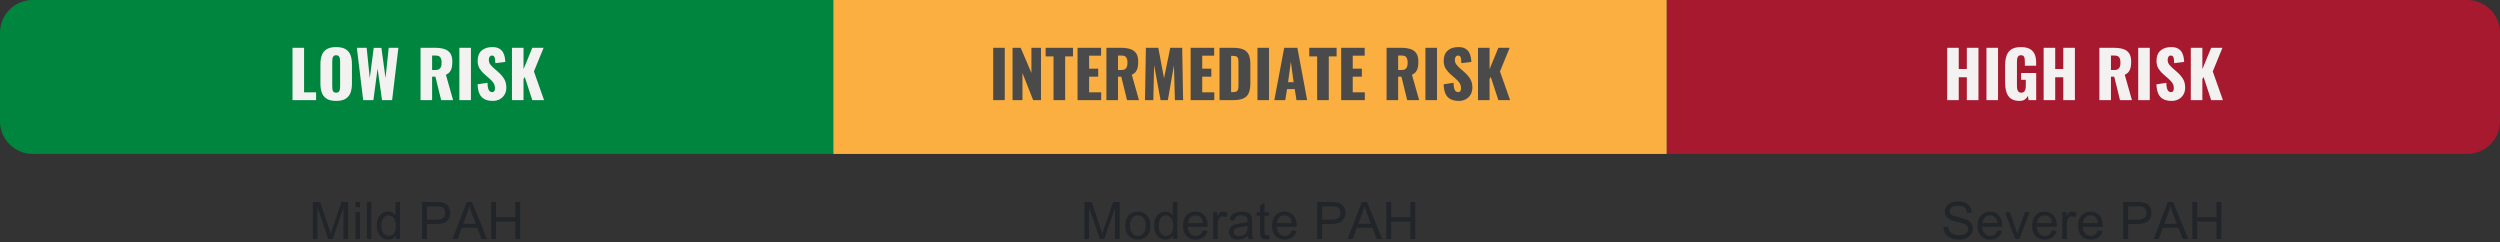
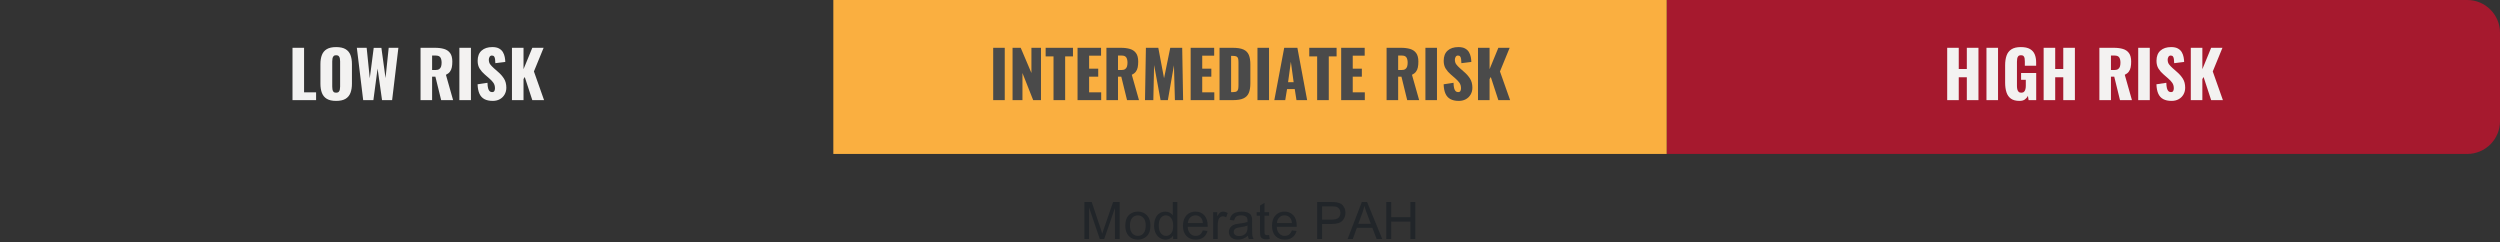
<svg xmlns="http://www.w3.org/2000/svg" height="75" viewBox="0 0 774 75" width="774">
  <rect x="0" y="0" width="774" height="75" fill="#333333" stroke="none" />
  <g fill="none" transform="translate(0 -50)">
    <g fill="#212529">
-       <path d="m98.309 124v-9.75l3.313 9.75h1.367l3.328-9.586v9.586h1.461v-11.453h-2.039l-2.742 7.969c-.092.269-.176.516-.252.742l-.141.422c-.087.262-.159.486-.217.671-.115-.375-.297-.94-.547-1.695l-2.711-8.109h-2.281v11.453zm13.148-9.836v-1.617h-1.406v1.617zm0 9.836v-8.297h-1.406v8.297zm3.516 0v-11.453h-1.406v11.453zm5.242.188c1.021 0 1.794-.411 2.32-1.234v1.047h1.305v-11.453h-1.398v4.109c-.245-.339-.562-.613-.953-.824-.391-.211-.836-.316-1.336-.316-.682 0-1.299.18-1.852.539-.552.359-.966.876-1.242 1.551-.276.674-.414 1.426-.414 2.254 0 .849.152 1.6.457 2.254.305.654.734 1.163 1.289 1.527s1.163.547 1.824.547zm.133-1.156c-.609 0-1.138-.263-1.586-.789-.448-.526-.672-1.32-.672-2.383 0-1.099.21-1.904.629-2.414.419-.51.941-.766 1.566-.766.641 0 1.18.266 1.617.797s.656 1.365.656 2.5c0 1.031-.215 1.798-.645 2.301-.43.503-.952.754-1.566.754zm11.844.969v-4.656h2.938c1.62 0 2.74-.337 3.359-1.012.62-.674.93-1.499.93-2.473 0-.568-.116-1.089-.348-1.562-.232-.474-.538-.842-.918-1.105-.38-.263-.852-.441-1.414-.535-.401-.073-.982-.109-1.742-.109h-4.32v11.453zm2.961-6.008h-2.961v-4.094h2.93c.688 0 1.159.034 1.414.102.396.109.715.335.957.676.242.341.363.751.363 1.23 0 .661-.206 1.174-.617 1.539-.411.365-1.107.547-2.086.547zm6.547 6.008 1.258-3.469h4.789l1.336 3.469h1.727l-4.688-11.453h-1.633l-4.398 11.453zm5.578-4.703h-3.883l1.258-3.359c.266-.724.471-1.453.617-2.188.177.62.448 1.411.812 2.375zm6.305 4.703v-5.398h5.953v5.398h1.516v-11.453h-1.516v4.703h-5.953v-4.703h-1.516v11.453z" />
      <path d="m337.18 124v-9.75l3.312 9.75h1.367l3.328-9.586v9.586h1.461v-11.453h-2.039l-2.742 7.969c-.092.269-.176.516-.252.742l-.141.422c-.087.262-.159.486-.217.671-.115-.375-.297-.94-.547-1.695l-2.711-8.109h-2.281v11.453zm15.102.188c.724 0 1.392-.169 2.004-.508.612-.339 1.078-.814 1.398-1.426.32-.612.48-1.452.48-2.52 0-1.318-.362-2.35-1.086-3.098s-1.656-1.121-2.797-1.121c-1.026 0-1.896.307-2.609.922-.854.74-1.281 1.878-1.281 3.414 0 1.401.358 2.474 1.074 3.219.716.745 1.655 1.117 2.816 1.117zm0-1.156c-.703 0-1.286-.264-1.75-.793s-.695-1.324-.695-2.387.232-1.857.695-2.383 1.047-.789 1.75-.789c.693 0 1.272.264 1.738.793s.699 1.306.699 2.332c0 1.089-.232 1.898-.695 2.43-.464.531-1.044.797-1.742.797zm8.594 1.156c1.021 0 1.794-.411 2.32-1.234v1.047h1.305v-11.453h-1.398v4.109c-.245-.339-.562-.613-.953-.824-.391-.211-.836-.316-1.336-.316-.682 0-1.299.18-1.852.539-.552.359-.966.876-1.242 1.551s-.414 1.426-.414 2.254c0 .849.152 1.6.457 2.254.305.654.734 1.163 1.289 1.527.555.365 1.163.547 1.824.547zm.133-1.156c-.609 0-1.138-.263-1.586-.789-.448-.526-.672-1.32-.672-2.383 0-1.099.21-1.904.629-2.414.419-.51.941-.766 1.566-.766.641 0 1.18.266 1.617.797s.656 1.365.656 2.5c0 1.031-.215 1.798-.645 2.301-.43.503-.952.754-1.566.754zm9.188 1.156c.964 0 1.755-.234 2.375-.703.62-.469 1.044-1.128 1.273-1.977l-1.453-.18c-.214.594-.503 1.026-.867 1.297-.365.271-.805.406-1.32.406-.693 0-1.271-.242-1.734-.727-.464-.484-.721-1.182-.773-2.094h6.188c.005-.167.008-.292.008-.375 0-1.37-.352-2.432-1.055-3.188-.703-.755-1.609-1.133-2.719-1.133-1.146 0-2.078.385-2.797 1.156s-1.078 1.854-1.078 3.25c0 1.349.355 2.397 1.066 3.145.711.747 1.673 1.121 2.887 1.121zm2.211-5.133h-4.633c.047-.724.29-1.302.73-1.734.44-.432.983-.648 1.629-.648.714 0 1.294.271 1.742.812.292.349.469.872.531 1.57zm4.594 4.945v-4.344c0-.594.078-1.141.234-1.641.104-.328.279-.585.523-.77.245-.185.521-.277.828-.277.344 0 .688.102 1.031.305l.484-1.305c-.49-.302-.971-.453-1.445-.453-.328 0-.629.094-.902.281-.273.188-.572.576-.895 1.164v-1.258h-1.266v8.297zm6.297.188c.552 0 1.069-.091 1.551-.273.482-.182.983-.495 1.504-.938.042.391.135.732.281 1.023h1.469c-.177-.318-.296-.65-.355-.996s-.09-1.173-.09-2.48v-1.875c0-.625-.023-1.057-.07-1.297-.083-.385-.229-.704-.438-.957-.208-.253-.534-.462-.977-.629s-1.018-.25-1.727-.25c-.714 0-1.341.098-1.883.293-.542.195-.956.474-1.242.836-.286.362-.492.837-.617 1.426l1.375.188c.151-.589.384-.999.699-1.23s.803-.348 1.465-.348c.708 0 1.242.159 1.602.477.266.234.398.638.398 1.211 0 .052-.003.174-.008.367-.536.188-1.372.349-2.508.484-.557.068-.974.138-1.25.211-.375.104-.712.258-1.012.461s-.542.473-.727.809c-.185.336-.277.707-.277 1.113 0 .693.245 1.262.734 1.707.49.445 1.19.668 2.102.668zm.336-1.102c-.547 0-.962-.125-1.246-.375s-.426-.562-.426-.938c0-.245.065-.467.195-.668s.315-.353.555-.457c.24-.104.648-.198 1.227-.281 1.021-.146 1.786-.323 2.297-.531v.516c0 .62-.076 1.089-.227 1.406-.198.411-.508.736-.93.973s-.904.355-1.445.355zm8.414 1.023c.312 0 .667-.042 1.062-.125l-.203-1.242c-.255.036-.461.055-.617.055-.208 0-.368-.034-.48-.102-.112-.068-.193-.159-.242-.273s-.074-.372-.074-.773v-4.852h1.414v-1.094h-1.414v-2.898l-1.398.844v2.055h-1.031v1.094h1.031v4.773c0 .844.057 1.397.172 1.66s.312.475.594.637c.281.161.677.242 1.188.242zm5.719.078c.964 0 1.755-.234 2.375-.703s1.044-1.128 1.273-1.977l-1.453-.18c-.214.594-.503 1.026-.867 1.297s-.805.406-1.32.406c-.693 0-1.271-.242-1.734-.727-.464-.484-.721-1.182-.773-2.094h6.188c.005-.167.008-.292.008-.375 0-1.37-.352-2.432-1.055-3.188-.703-.755-1.609-1.133-2.719-1.133-1.146 0-2.078.385-2.797 1.156s-1.078 1.854-1.078 3.25c0 1.349.355 2.397 1.066 3.145.711.747 1.673 1.121 2.887 1.121zm2.211-5.133h-4.633c.047-.724.29-1.302.73-1.734.44-.432.983-.648 1.629-.648.714 0 1.294.271 1.742.812.292.349.469.872.531 1.57zm9.344 4.945v-4.656h2.938c1.62 0 2.74-.337 3.359-1.012.62-.674.93-1.499.93-2.473 0-.568-.116-1.089-.348-1.562s-.538-.842-.918-1.105-.852-.441-1.414-.535c-.401-.073-.982-.109-1.742-.109h-4.32v11.453zm2.961-6.008h-2.961v-4.094h2.93c.688 0 1.159.034 1.414.102.396.109.715.335.957.676.242.341.363.751.363 1.23 0 .661-.206 1.174-.617 1.539-.411.365-1.107.547-2.086.547zm6.547 6.008 1.258-3.469h4.789l1.336 3.469h1.727l-4.688-11.453h-1.633l-4.398 11.453zm5.578-4.703h-3.883l1.258-3.359c.266-.724.471-1.453.617-2.188.177.62.448 1.411.812 2.375zm6.305 4.703v-5.398h5.953v5.398h1.516v-11.453h-1.516v4.703h-5.953v-4.703h-1.516v11.453z" />
-       <path d="m606.582 124.195c.818 0 1.553-.15 2.207-.449.654-.299 1.155-.719 1.504-1.258.349-.539.523-1.113.523-1.723 0-.615-.159-1.158-.477-1.629-.318-.471-.81-.861-1.477-1.168-.458-.208-1.303-.452-2.535-.73s-1.993-.551-2.285-.816c-.297-.266-.445-.604-.445-1.016 0-.474.21-.879.629-1.215.419-.336 1.087-.504 2.004-.504.88 0 1.546.185 1.996.555.451.37.715.917.793 1.641l1.453-.109c-.026-.672-.214-1.273-.562-1.805-.349-.531-.848-.934-1.496-1.207-.648-.273-1.397-.41-2.246-.41-.771 0-1.471.13-2.102.391-.63.26-1.109.642-1.438 1.145s-.492 1.043-.492 1.621c0 .526.134 1.001.402 1.426.268.424.676.78 1.223 1.066.422.224 1.159.462 2.211.715 1.052.253 1.732.439 2.039.559.479.182.823.408 1.031.676.208.268.312.582.312.941 0 .354-.108.681-.324.98s-.546.535-.988.707c-.443.172-.953.258-1.531.258-.651 0-1.237-.113-1.758-.34-.521-.227-.905-.523-1.152-.891-.247-.367-.405-.837-.473-1.41l-1.43.125c.021.766.23 1.452.629 2.059s.948 1.061 1.648 1.363c.701.302 1.569.453 2.605.453zm9.609-.008c.964 0 1.755-.234 2.375-.703.62-.469 1.044-1.128 1.273-1.977l-1.453-.18c-.214.594-.503 1.026-.867 1.297-.365.271-.805.406-1.32.406-.693 0-1.271-.242-1.734-.727-.464-.484-.721-1.182-.773-2.094h6.188c.005-.167.008-.292.008-.375 0-1.37-.352-2.432-1.055-3.188-.703-.755-1.609-1.133-2.719-1.133-1.146 0-2.078.385-2.797 1.156s-1.078 1.854-1.078 3.25c0 1.349.355 2.397 1.066 3.145.711.747 1.673 1.121 2.887 1.121zm2.211-5.133h-4.633c.047-.724.29-1.302.73-1.734.44-.432.983-.648 1.629-.648.714 0 1.294.271 1.742.812.292.349.469.872.531 1.57zm6.82 4.945 3.141-8.297h-1.445l-1.844 5.062c-.224.615-.398 1.141-.523 1.578-.161-.578-.339-1.135-.531-1.672l-1.781-4.969h-1.484l3.156 8.297zm7.867.188c.964 0 1.755-.234 2.375-.703.62-.469 1.044-1.128 1.273-1.977l-1.453-.18c-.214.594-.503 1.026-.867 1.297-.365.271-.805.406-1.32.406-.693 0-1.271-.242-1.734-.727-.464-.484-.721-1.182-.773-2.094h6.188c.005-.167.008-.292.008-.375 0-1.37-.352-2.432-1.055-3.188-.703-.755-1.609-1.133-2.719-1.133-1.146 0-2.078.385-2.797 1.156s-1.078 1.854-1.078 3.25c0 1.349.355 2.397 1.066 3.145s1.673 1.121 2.887 1.121zm2.211-5.133h-4.633c.047-.724.29-1.302.73-1.734.44-.432.983-.648 1.629-.648.714 0 1.294.271 1.742.812.292.349.469.872.531 1.57zm4.594 4.945v-4.344c0-.594.078-1.141.234-1.641.104-.328.279-.585.523-.77.245-.185.521-.277.828-.277.344 0 .688.102 1.031.305l.484-1.305c-.49-.302-.971-.453-1.445-.453-.328 0-.629.094-.902.281-.273.188-.572.576-.895 1.164v-1.258h-1.266v8.297zm7.422.188c.964 0 1.755-.234 2.375-.703.62-.469 1.044-1.128 1.273-1.977l-1.453-.18c-.214.594-.503 1.026-.867 1.297-.365.271-.805.406-1.32.406-.693 0-1.271-.242-1.734-.727-.464-.484-.721-1.182-.773-2.094h6.188c.005-.167.008-.292.008-.375 0-1.37-.352-2.432-1.055-3.188-.703-.755-1.609-1.133-2.719-1.133-1.146 0-2.078.385-2.797 1.156s-1.078 1.854-1.078 3.25c0 1.349.355 2.397 1.066 3.145.711.747 1.673 1.121 2.887 1.121zm2.211-5.133h-4.633c.047-.724.29-1.302.73-1.734.44-.432.983-.648 1.629-.648.714 0 1.294.271 1.742.812.292.349.469.872.531 1.57zm9.344 4.945v-4.656h2.938c1.62 0 2.74-.337 3.359-1.012.62-.674.93-1.499.93-2.473 0-.568-.116-1.089-.348-1.562s-.538-.842-.918-1.105c-.38-.263-.852-.441-1.414-.535-.401-.073-.982-.109-1.742-.109h-4.32v11.453zm2.961-6.008h-2.961v-4.094h2.93c.688 0 1.159.034 1.414.102.396.109.715.335.957.676s.363.751.363 1.23c0 .661-.206 1.174-.617 1.539-.411.365-1.107.547-2.086.547zm6.547 6.008 1.258-3.469h4.789l1.336 3.469h1.727l-4.688-11.453h-1.633l-4.398 11.453zm5.578-4.703h-3.883l1.258-3.359c.266-.724.471-1.453.617-2.188.177.62.448 1.411.812 2.375zm6.305 4.703v-5.398h5.953v5.398h1.516v-11.453h-1.516v4.703h-5.953v-4.703h-1.516v11.453z" />
    </g>
-     <path d="m10.143 50h247.857v47.659h-247.857c-5.602 0-10.143-4.541-10.143-10.143v-27.373c0-5.602 4.541-10.143 10.143-10.143z" fill="#00853E" />
    <path d="m526.143 50h247.857v47.659h-247.857c-5.602 0-10.143-4.541-10.143-10.143v-27.373c0-5.602 4.541-10.143 10.143-10.143z" fill="#a6192e" transform="matrix(-1 0 0 -1 1290 147.659)" />
    <path d="m258 50h258v47.659h-258z" fill="#FAAF40" transform="matrix(-1 0 0 -1 774 147.659)" />
    <path d="m97.86 81v-2.42h-3.72v-13.78h-3.58v16.2zm6.2.24c1.227 0 2.197-.213 2.91-.64s1.223-1.04 1.53-1.84.46-1.753.46-2.86v-6.02c0-1.12-.153-2.073-.46-2.86s-.817-1.39-1.53-1.81-1.683-.63-2.91-.63c-1.213 0-2.173.21-2.88.63s-1.213 1.023-1.52 1.81-.46 1.74-.46 2.86v6.02c0 1.107.153 2.06.46 2.86s.813 1.413 1.52 1.84 1.667.64 2.88.64zm0-2.54c-.373 0-.643-.093-.81-.28s-.273-.427-.32-.72-.07-.593-.07-.9v-7.8c0-.32.027-.623.08-.91s.167-.523.34-.71.433-.28.78-.28c.373 0 .647.093.82.28s.287.423.34.71.08.59.08.91v7.8c0 .307-.027.607-.08.9s-.167.533-.34.72-.447.28-.82.28zm11.54 2.3 1.3-9.78 1.38 9.78h3.12l1.94-16.2h-3l-.98 9.38-1.28-9.36h-2.38l-1.22 9.42-.96-9.44h-3.04l1.96 16.2zm18.18 0v-7.26h1.02l1.78 7.26h3.7l-2.22-7.84c.533-.253.943-.57 1.23-.95s.483-.83.59-1.35.16-1.113.16-1.78c0-1.133-.223-2.01-.67-2.63s-1.07-1.05-1.87-1.29-1.747-.36-2.84-.36h-4.46v16.2zm1-9.32h-1v-4.48h1.16c.68 0 1.147.193 1.4.58s.38.927.38 1.62c0 .48-.057.89-.17 1.23s-.31.6-.59.78-.673.27-1.18.27zm11.02 9.32v-16.2h-3.58v16.2zm6.72.24c.867 0 1.617-.18 2.25-.54s1.123-.85 1.47-1.47.52-1.31.52-2.07c0-1.12-.243-2.06-.73-2.82s-1.083-1.44-1.79-2.04l-1.34-1.18c-.467-.413-.843-.81-1.13-1.19s-.43-.87-.43-1.47c0-.28.077-.56.23-.84s.397-.42.73-.42c.307 0 .533.097.68.29s.243.467.29.82.077.77.09 1.25l3.08-.38c-.013-.48-.07-.983-.17-1.51s-.287-1.027-.56-1.5-.673-.857-1.2-1.15-1.223-.44-2.09-.44c-1.4 0-2.507.363-3.32 1.09s-1.22 1.777-1.22 3.15c0 .973.21 1.79.63 2.45s.937 1.25 1.55 1.77l1.4 1.22c.547.467.98.93 1.3 1.39s.48 1.023.48 1.69c0 .28-.057.547-.17.8s-.357.38-.73.38c-.293 0-.543-.093-.75-.28s-.367-.493-.48-.92-.177-.987-.19-1.68l-3.06.46c.04 1.2.233 2.177.58 2.93s.86 1.31 1.54 1.67 1.527.54 2.54.54zm9.56-.24v-6.52l.38-.64 2.34 7.16h3.64l-3.14-8.88 3-7.32h-3.5l-2.72 6.62v-6.62h-3.58v16.2z" fill="#f3f2f1" />
    <path d="m311.07 81v-16.2h-3.58v16.2zm5.48 0v-8.4l3.32 8.4h2.42v-16.2h-2.96v7.8l-3.32-7.8h-2.52v16.2zm13.22 0v-13.54h2.42v-2.66h-8.46v2.66h2.44v13.54zm11.16 0v-2.42h-3.74v-4.84h2.82v-2.48h-2.82v-4.02h3.7v-2.44h-7.28v16.2zm5.2 0v-7.26h1.02l1.78 7.26h3.7l-2.22-7.84c.533-.253.943-.57 1.23-.95s.483-.83.59-1.35.16-1.113.16-1.78c0-1.133-.223-2.01-.67-2.63s-1.07-1.05-1.87-1.29-1.747-.36-2.84-.36h-4.46v16.2zm1-9.32h-1v-4.48h1.16c.68 0 1.147.193 1.4.58s.38.927.38 1.62c0 .48-.057.89-.17 1.23s-.31.6-.59.78-.673.27-1.18.27zm9.94 9.32.24-10.86 2 10.86h2.26l1.88-10.78.3 10.78h2.54l-.28-16.2h-3.7l-1.92 9.42-1.78-9.42h-3.84l-.28 16.2zm18.88 0v-2.42h-3.74v-4.84h2.82v-2.48h-2.82v-4.02h3.7v-2.44h-7.28v16.2zm5.76 0c1.4 0 2.49-.18 3.27-.54s1.33-.923 1.65-1.69.48-1.757.48-2.97v-5.88c0-1.2-.16-2.177-.48-2.93s-.873-1.307-1.66-1.66-1.887-.53-3.3-.53h-4.1v16.2zm0-2.48h-.56v-11.22h.54c.533 0 .92.067 1.16.2s.397.347.47.64.11.68.11 1.16v7.06c0 .48-.03.88-.09 1.2s-.21.56-.45.72-.633.24-1.18.24zm11.18 2.48v-16.2h-3.58v16.2zm5.02 0 .56-3.42h2.38l.54 3.42h3.3l-3.02-16.2h-4.08l-3.06 16.2zm2.6-5.56h-1.72l.86-6.32zm10.88 5.56v-13.54h2.42v-2.66h-8.46v2.66h2.44v13.54zm11.16 0v-2.42h-3.74v-4.84h2.82v-2.48h-2.82v-4.02h3.7v-2.44h-7.28v16.2zm10.32 0v-7.26h1.02l1.78 7.26h3.7l-2.22-7.84c.533-.253.943-.57 1.23-.95s.483-.83.59-1.35.16-1.113.16-1.78c0-1.133-.223-2.01-.67-2.63s-1.07-1.05-1.87-1.29-1.747-.36-2.84-.36h-4.46v16.2zm1-9.32h-1v-4.48h1.16c.68 0 1.147.193 1.4.58s.38.927.38 1.62c0 .48-.057.89-.17 1.23s-.31.6-.59.78-.673.27-1.18.27zm11.02 9.32v-16.2h-3.58v16.2zm6.72.24c.867 0 1.617-.18 2.25-.54s1.123-.85 1.47-1.47.52-1.31.52-2.07c0-1.12-.243-2.06-.73-2.82s-1.083-1.44-1.79-2.04l-1.34-1.18c-.467-.413-.843-.81-1.13-1.19s-.43-.87-.43-1.47c0-.28.077-.56.23-.84s.397-.42.73-.42c.307 0 .533.097.68.29s.243.467.29.82.077.77.09 1.25l3.08-.38c-.013-.48-.07-.983-.17-1.51s-.287-1.027-.56-1.5-.673-.857-1.2-1.15-1.223-.44-2.09-.44c-1.4 0-2.507.363-3.32 1.09s-1.22 1.777-1.22 3.15c0 .973.21 1.79.63 2.45s.937 1.25 1.55 1.77l1.4 1.22c.547.467.98.93 1.3 1.39s.48 1.023.48 1.69c0 .28-.057.547-.17.8s-.357.38-.73.38c-.293 0-.543-.093-.75-.28s-.367-.493-.48-.92-.177-.987-.19-1.68l-3.06.46c.04 1.2.233 2.177.58 2.93s.86 1.31 1.54 1.67 1.527.54 2.54.54zm9.56-.24v-6.52l.38-.64 2.34 7.16h3.64l-3.14-8.88 3-7.32h-3.5l-2.72 6.62v-6.62h-3.58v16.2z" fill="#4A4A4A" />
    <path d="m606.43 81v-7.08h2.5v7.08h3.6v-16.2h-3.6v6.56h-2.5v-6.56h-3.58v16.2zm12.16 0v-16.2h-3.58v16.2zm6.64.24c.707 0 1.267-.15 1.68-.45s.727-.677.94-1.13l.2 1.34h2.36v-8.4h-4.68v2.1h1.46v1.9c0 .36-.04.7-.12 1.02s-.22.58-.42.78-.487.3-.86.3c-.36 0-.637-.097-.83-.29s-.327-.447-.4-.76-.11-.65-.11-1.01v-7.5c0-.333.023-.653.07-.96s.157-.563.33-.77.453-.31.84-.31c.373 0 .643.09.81.27s.273.417.32.71.07.613.07.96v1.32h3.5v-1.04c0-.947-.147-1.773-.44-2.48s-.783-1.26-1.47-1.66-1.63-.6-2.83-.6c-1.227 0-2.197.23-2.91.69s-1.217 1.11-1.51 1.95-.44 1.833-.44 2.98v5.44c0 1.107.137 2.083.41 2.93s.733 1.503 1.38 1.97 1.53.7 2.65.7zm11.06-.24v-7.08h2.5v7.08h3.6v-16.2h-3.6v6.56h-2.5v-6.56h-3.58v16.2zm17.26 0v-7.26h1.02l1.78 7.26h3.7l-2.22-7.84c.533-.253.943-.57 1.23-.95s.483-.83.59-1.35.16-1.113.16-1.78c0-1.133-.223-2.01-.67-2.63s-1.07-1.05-1.87-1.29-1.747-.36-2.84-.36h-4.46v16.2zm1-9.32h-1v-4.48h1.16c.68 0 1.147.193 1.4.58s.38.927.38 1.62c0 .48-.057.89-.17 1.23s-.31.6-.59.78-.673.27-1.18.27zm11.02 9.32v-16.2h-3.58v16.2zm6.72.24c.867 0 1.617-.18 2.25-.54s1.123-.85 1.47-1.47.52-1.31.52-2.07c0-1.12-.243-2.06-.73-2.82s-1.083-1.44-1.79-2.04l-1.34-1.18c-.467-.413-.843-.81-1.13-1.19s-.43-.87-.43-1.47c0-.28.077-.56.23-.84s.397-.42.73-.42c.307 0 .533.097.68.29s.243.467.29.82.077.77.09 1.25l3.08-.38c-.013-.48-.07-.983-.17-1.51s-.287-1.027-.56-1.5-.673-.857-1.2-1.15-1.223-.44-2.09-.44c-1.4 0-2.507.363-3.32 1.09s-1.22 1.777-1.22 3.15c0 .973.21 1.79.63 2.45s.937 1.25 1.55 1.77l1.4 1.22c.547.467.98.93 1.3 1.39s.48 1.023.48 1.69c0 .28-.057.547-.17.8s-.357.38-.73.38c-.293 0-.543-.093-.75-.28s-.367-.493-.48-.92-.177-.987-.19-1.68l-3.06.46c.04 1.2.233 2.177.58 2.93s.86 1.31 1.54 1.67 1.527.54 2.54.54zm9.56-.24v-6.52l.38-.64 2.34 7.16h3.64l-3.14-8.88 3-7.32h-3.5l-2.72 6.62v-6.62h-3.58v16.2z" fill="#f3f2f1" />
  </g>
</svg>